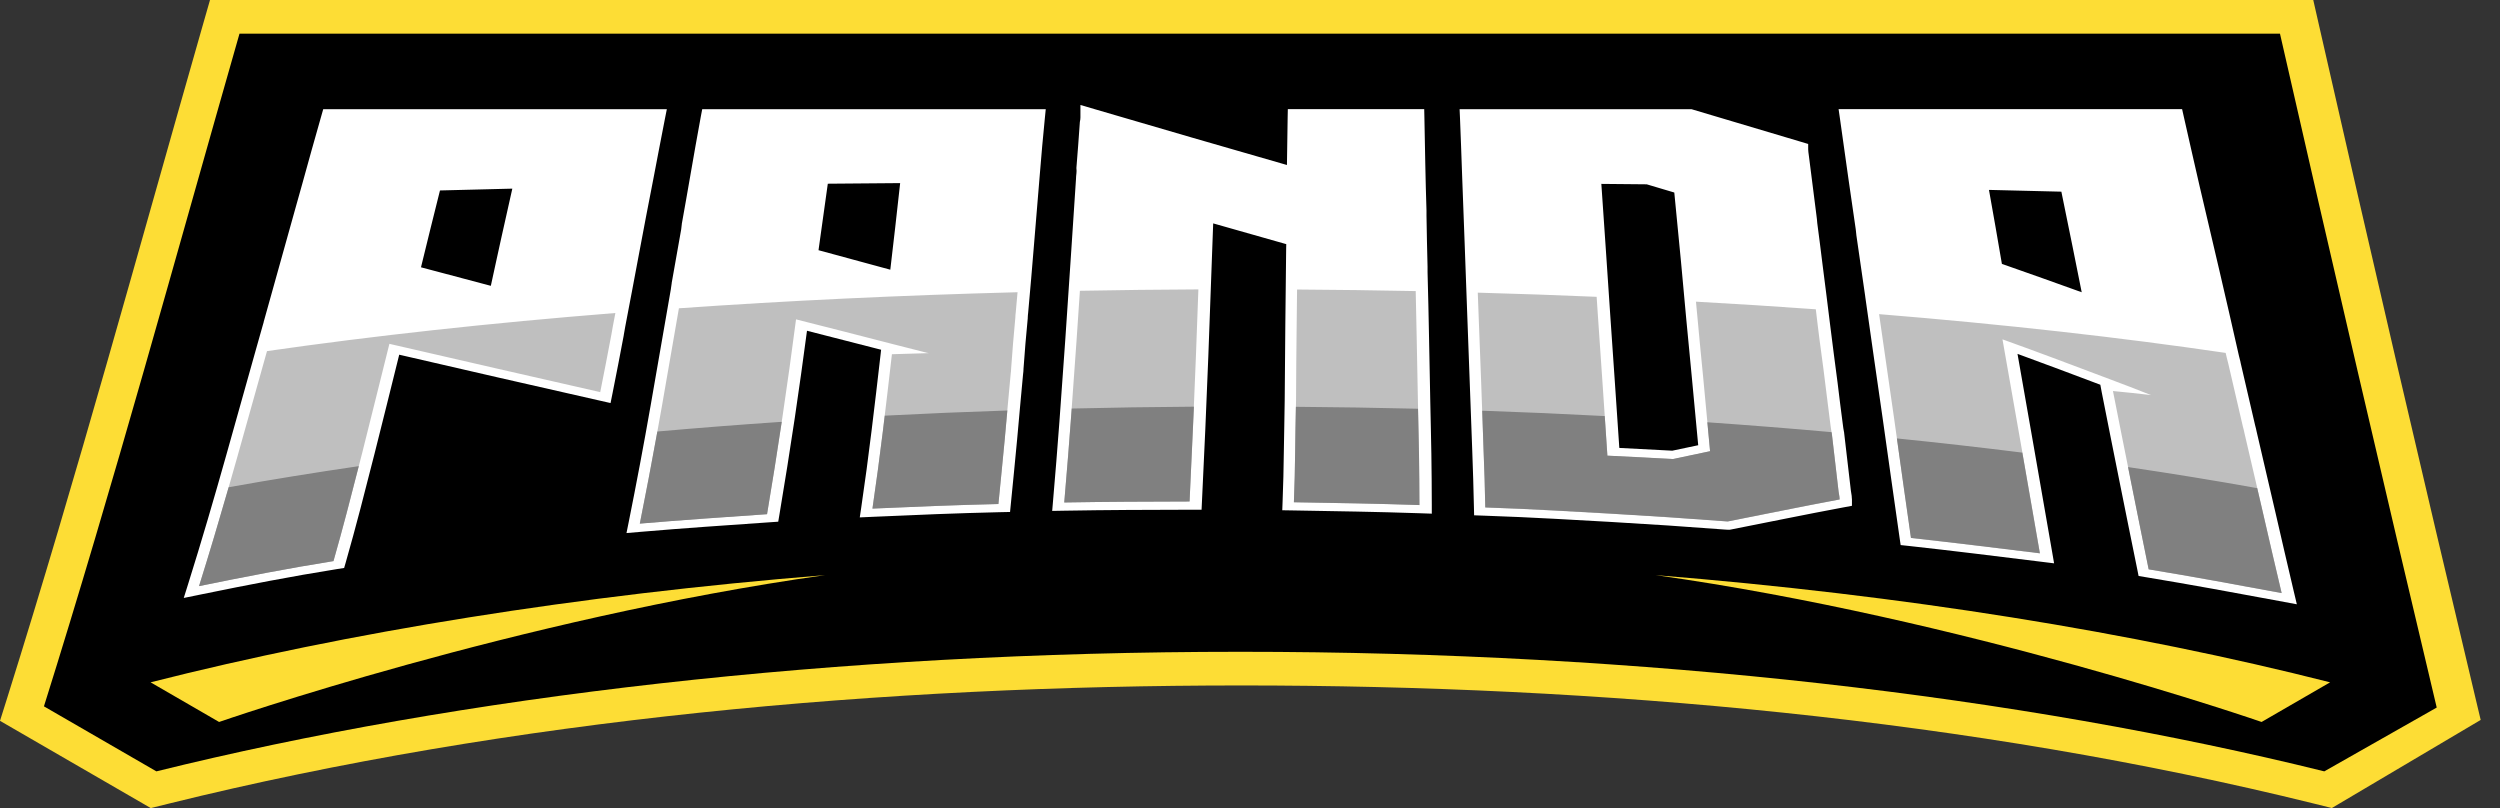
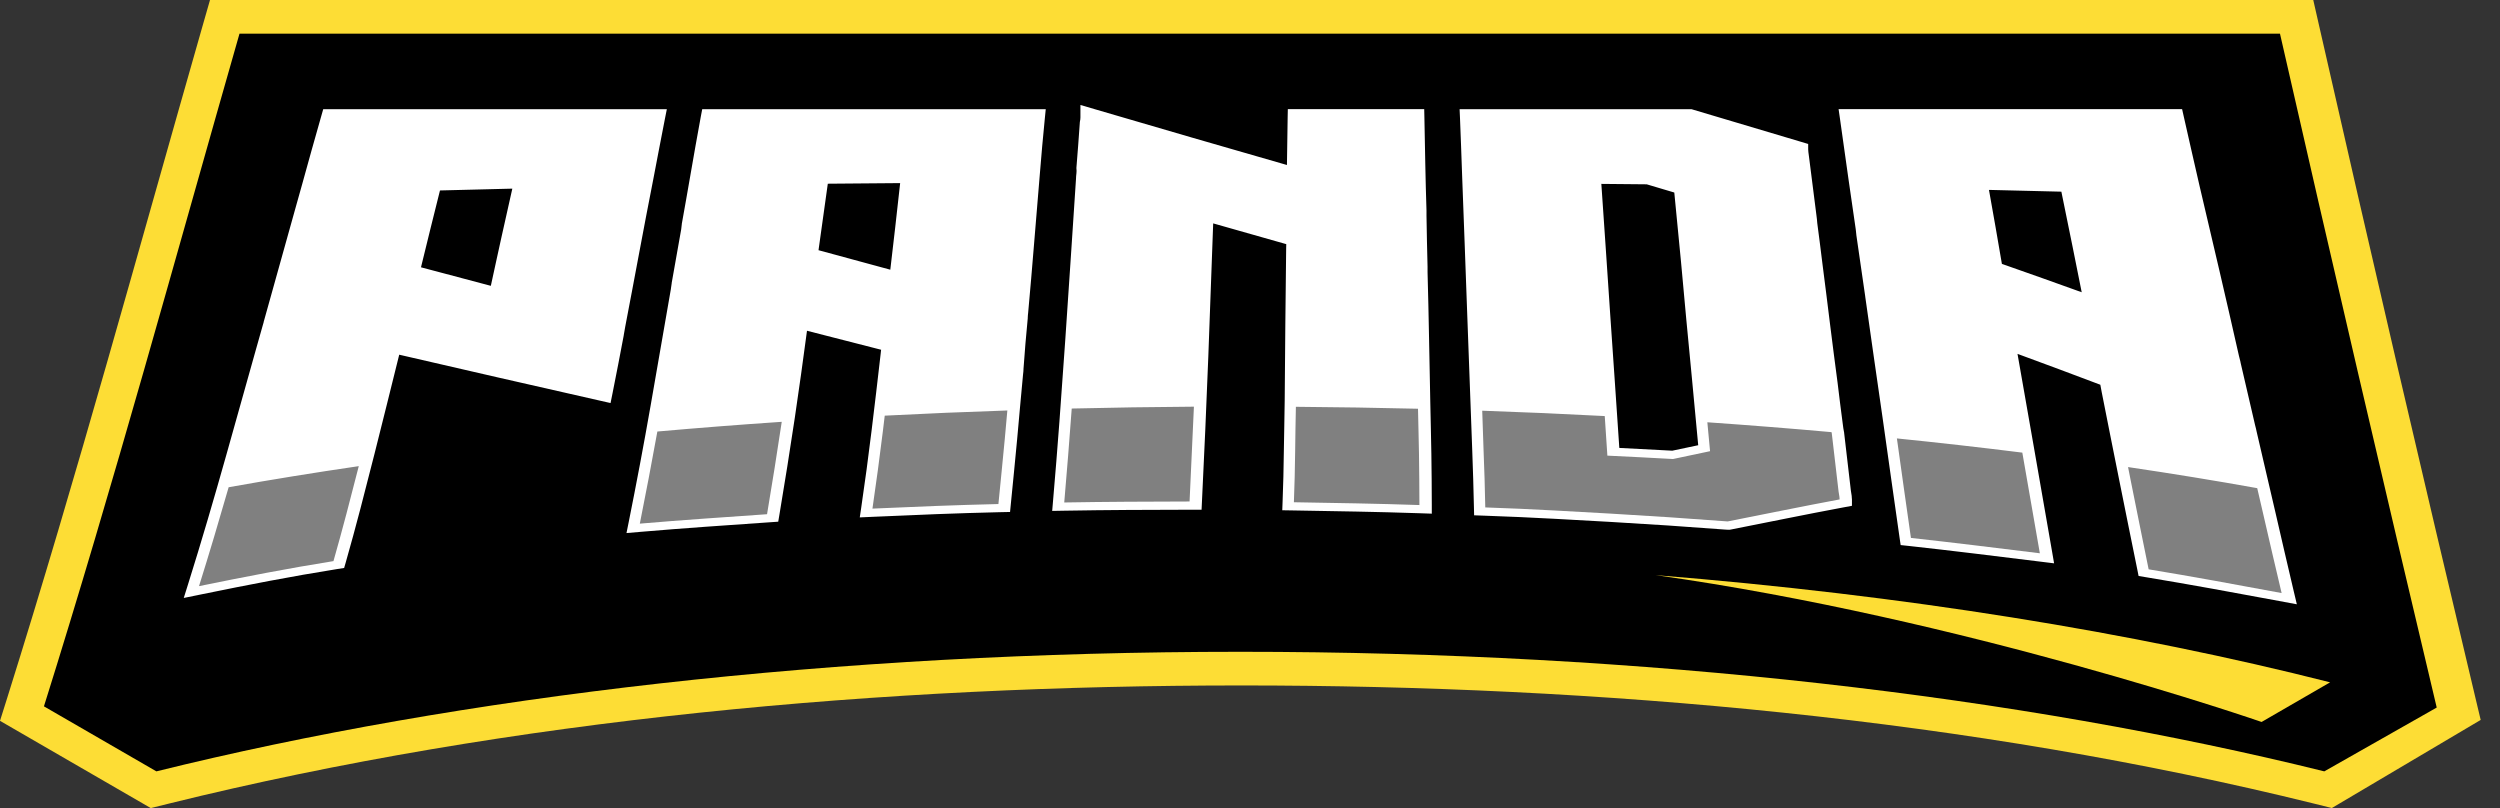
<svg xmlns="http://www.w3.org/2000/svg" width="99" height="32" viewBox="0 0 99 32" fill="none">
  <rect x="0" y="0" width="99" height="32" fill="#333333" stroke="none" />
  <path fill-rule="evenodd" clip-rule="evenodd" d="M92.341 31.998L98.235 28.509L98.055 27.753C95.939 18.869 93.871 9.978 91.85 1.077L91.605 0H8.316L8.025 1.015C5.485 9.891 3.061 18.796 0.29 27.623L0 28.545L5.971 32L6.665 31.828C20.292 28.456 35.009 27.144 49.161 27.144C63.313 27.144 78.031 28.455 91.658 31.828L92.341 31.998Z" fill="#FDDD35" />
  <path fill-rule="evenodd" clip-rule="evenodd" d="M46.025 2.943C44.585 2.703 41.497 1.378 41.497 1.378C44.237 2.785 46.581 3.739 46.581 3.739L46.547 2.403L46.025 2.943Z" fill="#EBF855" />
-   <path fill-rule="evenodd" clip-rule="evenodd" d="M52.211 2.943C53.651 2.703 56.739 1.378 56.739 1.378C53.998 2.785 51.654 3.739 51.654 3.739L51.689 2.403L52.211 2.943Z" fill="#EBF855" />
  <path fill-rule="evenodd" clip-rule="evenodd" d="M90.287 1.333C92.312 10.232 94.381 19.127 96.494 28.019L92.042 30.546C80.013 27.569 65.173 25.811 49.117 25.811C33.061 25.811 18.222 27.569 6.193 30.546L1.74 27.971C4.518 19.125 6.944 10.207 9.484 1.333H90.283" fill="black" />
  <path fill-rule="evenodd" clip-rule="evenodd" d="M82.435 11.571C82.315 10.967 82.194 10.363 82.072 9.758C81.926 9.035 81.774 8.312 81.63 7.59C80.676 7.565 79.72 7.542 78.763 7.52C78.942 8.496 79.106 9.473 79.275 10.45C80.332 10.82 81.385 11.194 82.435 11.573M66.302 7.624C65.938 7.517 65.573 7.408 65.21 7.299L63.413 7.282C63.531 9.016 63.653 10.75 63.766 12.483C63.883 14.235 64.012 15.986 64.125 17.738C64.825 17.772 65.524 17.808 66.223 17.847L67.249 17.631C67.165 16.732 67.082 15.833 66.996 14.935C66.923 14.176 66.851 13.416 66.778 12.657C66.707 11.898 66.641 11.138 66.569 10.378C66.48 9.461 66.389 8.542 66.302 7.624ZM35.256 10.68C35.319 10.122 35.388 9.565 35.45 9.007C35.516 8.422 35.582 7.836 35.646 7.251C34.691 7.258 33.736 7.266 32.781 7.275C32.657 8.153 32.538 9.032 32.413 9.908C33.362 10.166 34.309 10.425 35.256 10.68ZM19.437 11.319C19.581 10.68 19.71 10.04 19.856 9.401C20.002 8.763 20.143 8.113 20.288 7.47C19.333 7.492 18.378 7.516 17.423 7.542C17.171 8.556 16.916 9.57 16.671 10.585C17.593 10.831 18.514 11.075 19.437 11.319ZM83.173 15.236C82.082 14.825 80.991 14.414 79.893 14.013C80.107 15.22 80.319 16.428 80.529 17.637C80.772 19.049 81.023 20.459 81.267 21.871L81.342 22.308L80.719 22.231C79.022 22.021 77.325 21.811 75.622 21.623L75.266 21.585L75.229 21.335C74.994 19.738 74.781 18.14 74.55 16.542C74.32 14.945 74.088 13.345 73.863 11.745V11.737C73.854 11.659 73.838 11.582 73.83 11.511C73.721 10.776 73.621 10.042 73.511 9.307V9.3C73.508 9.237 73.501 9.174 73.491 9.112L73.489 9.101V9.091C73.397 8.435 73.297 7.779 73.204 7.123C73.088 6.31 72.977 5.494 72.86 4.681L72.808 4.321H86.411L86.473 4.597C86.683 5.517 86.887 6.437 87.101 7.357C87.364 8.479 87.629 9.602 87.89 10.723C88.15 11.844 88.409 12.962 88.66 14.082C88.684 14.169 88.701 14.256 88.725 14.341V14.347V14.353C88.917 15.181 89.109 16.01 89.302 16.838C89.327 16.922 89.344 17.006 89.362 17.09C89.604 18.148 89.857 19.204 90.1 20.262C90.344 21.319 90.586 22.375 90.836 23.43L90.955 23.93L90.252 23.799C88.506 23.474 86.759 23.152 85 22.861L84.688 22.809L84.644 22.588C84.409 21.412 84.162 20.237 83.931 19.06C83.701 17.883 83.453 16.704 83.227 15.525L83.173 15.236ZM71.612 6.022C71.621 6.082 71.629 6.143 71.636 6.204C71.73 6.975 71.83 7.747 71.929 8.512C71.946 8.621 71.955 8.73 71.964 8.839C72.039 9.386 72.104 9.933 72.173 10.48C72.271 11.259 72.374 12.039 72.467 12.819C72.559 13.599 72.67 14.376 72.768 15.155C72.838 15.709 72.9 16.264 72.977 16.817C72.991 16.914 73 17.013 73.023 17.109L73.027 17.122V17.136C73.119 17.902 73.203 18.668 73.295 19.433C73.304 19.504 73.32 19.575 73.328 19.645V19.659V19.672C73.328 19.706 73.337 19.742 73.337 19.777V20.03L72.988 20.095C71.506 20.371 70.036 20.676 68.56 20.966L68.497 20.978H68.436C68.398 20.978 68.361 20.976 68.323 20.972C66.811 20.856 65.296 20.755 63.779 20.668C63.038 20.626 62.298 20.585 61.557 20.544C60.643 20.492 59.728 20.456 58.812 20.422L58.375 20.406L58.368 20.101C58.352 19.348 58.329 18.595 58.301 17.842C58.236 16.023 58.169 14.203 58.1 12.383C58.033 10.563 57.97 8.744 57.899 6.924C57.87 6.169 57.849 5.414 57.815 4.659L57.8 4.323H66.981L67.068 4.349C68.488 4.768 69.905 5.191 71.321 5.616L71.604 5.701V5.915C71.605 5.951 71.61 5.986 71.612 6.023V6.022ZM50.936 9.668C49.971 9.393 49.007 9.12 48.042 8.846C47.98 10.605 47.915 12.364 47.849 14.123C47.777 16.039 47.689 17.956 47.597 19.87L47.582 20.185H47.13C45.479 20.188 43.828 20.194 42.177 20.223L41.667 20.232L41.697 19.877C41.882 17.748 42.036 15.616 42.183 13.485C42.33 11.353 42.468 9.223 42.609 7.092C42.611 7.014 42.617 6.937 42.627 6.859C42.634 6.798 42.634 6.737 42.627 6.676L42.625 6.654L42.627 6.633C42.677 6.039 42.719 5.444 42.761 4.852V4.833L42.765 4.815C42.778 4.761 42.784 4.706 42.785 4.651V4.157L43.436 4.348C45.94 5.084 48.449 5.813 50.963 6.534C50.97 5.904 50.978 5.274 50.991 4.644L50.998 4.322H56.399L56.406 4.644C56.431 5.874 56.448 7.104 56.489 8.333V8.341C56.489 8.406 56.489 8.471 56.489 8.534C56.497 9.211 56.516 9.889 56.531 10.564C56.531 10.638 56.531 10.712 56.531 10.779C56.556 11.642 56.573 12.505 56.59 13.368C56.607 14.23 56.626 15.091 56.64 15.953C56.651 16.627 56.674 17.301 56.682 17.975C56.691 18.649 56.699 19.324 56.699 19.998V20.341L56.207 20.324C54.555 20.268 52.901 20.242 51.247 20.214L50.778 20.206L50.79 19.879C50.816 19.212 50.833 18.545 50.84 17.878C50.849 17.209 50.867 16.54 50.874 15.871C50.884 14.865 50.89 13.861 50.899 12.856C50.907 11.851 50.924 10.843 50.932 9.839L50.936 9.668ZM40.531 14.615C40.529 14.685 40.523 14.756 40.513 14.826C40.429 15.685 40.358 16.544 40.278 17.403C40.199 18.262 40.111 19.121 40.027 19.979L39.998 20.274L39.574 20.283C37.915 20.322 36.258 20.389 34.602 20.464L34.047 20.489L34.104 20.105C34.255 19.089 34.389 18.073 34.514 17.057C34.64 16.04 34.758 15.02 34.875 14.002L34.892 13.85C33.914 13.599 32.937 13.347 31.957 13.098C31.805 14.245 31.645 15.393 31.475 16.54C31.281 17.827 31.08 19.114 30.862 20.399L30.818 20.659L30.442 20.685C28.765 20.801 27.088 20.914 25.416 21.057L24.809 21.109L24.894 20.688C25.203 19.149 25.494 17.608 25.764 16.065C26.035 14.522 26.301 12.978 26.569 11.434V11.429V11.424C26.582 11.356 26.592 11.289 26.599 11.22V11.213V11.206L26.975 9.084C26.983 9.016 26.991 8.949 26.999 8.882V8.875V8.868C27.116 8.235 27.222 7.601 27.334 6.968C27.474 6.18 27.605 5.393 27.754 4.606L27.808 4.323H41.412L41.377 4.671C41.302 5.418 41.236 6.165 41.176 6.912C41.102 7.824 41.025 8.736 40.95 9.647C40.874 10.559 40.8 11.473 40.715 12.385C40.709 12.449 40.699 12.514 40.699 12.579V12.59V12.601C40.63 13.272 40.58 13.944 40.53 14.615H40.531ZM11.709 8.21C11.795 7.91 11.879 7.61 11.962 7.309C12.213 6.401 12.465 5.493 12.725 4.586L12.8 4.323H26.407L26.333 4.694C26.174 5.492 26.027 6.291 25.872 7.089C25.683 8.065 25.491 9.041 25.311 10.018C25.131 10.994 24.942 11.97 24.759 12.937C24.742 13.05 24.717 13.162 24.7 13.274V13.282C24.558 14.047 24.407 14.81 24.256 15.574L24.178 15.961L23.645 15.84C21.03 15.249 18.418 14.651 15.809 14.046C15.482 15.356 15.162 16.667 14.829 17.977C14.464 19.415 14.098 20.852 13.688 22.284L13.628 22.491L13.332 22.538C11.551 22.822 9.789 23.165 8.037 23.524L7.277 23.679L7.446 23.14C7.981 21.437 8.479 19.73 8.961 18.02C9.359 16.611 9.751 15.201 10.148 13.793L10.154 13.772C10.237 13.478 10.32 13.184 10.403 12.891L10.442 12.757H10.439L11.709 8.21Z" fill="white" />
-   <path fill-rule="evenodd" clip-rule="evenodd" d="M42.764 11.515C44.313 11.486 45.877 11.468 47.456 11.46C47.424 12.345 47.391 13.23 47.358 14.115C47.287 16.029 47.198 17.948 47.106 19.859C45.447 19.863 43.795 19.869 42.144 19.898C42.328 17.769 42.483 15.634 42.63 13.502C42.675 12.84 42.72 12.178 42.764 11.516M26.885 12.208C31.153 11.909 35.642 11.694 40.295 11.572C40.272 11.836 40.248 12.101 40.224 12.366C40.214 12.437 40.209 12.509 40.207 12.581C40.14 13.257 40.091 13.933 40.04 14.607C40.038 14.673 40.033 14.739 40.023 14.805C39.939 15.666 39.868 16.524 39.788 17.384C39.708 18.243 39.62 19.101 39.536 19.958C37.868 19.997 36.207 20.064 34.549 20.139C34.7 19.122 34.834 18.103 34.96 17.086C35.085 16.069 35.203 15.048 35.32 14.027C35.806 14.012 36.293 13.999 36.787 13.984C36.759 13.981 36.731 13.976 36.703 13.969C36.251 13.858 35.806 13.743 35.362 13.628C34.071 13.298 32.807 12.967 31.523 12.647C31.355 13.933 31.179 15.22 30.986 16.506C30.793 17.792 30.592 19.075 30.374 20.36C28.698 20.476 27.013 20.59 25.336 20.733C25.646 19.192 25.936 17.649 26.208 16.105C26.437 14.807 26.663 13.508 26.885 12.207V12.208ZM74.412 12.44C79.354 12.843 83.962 13.361 88.136 13.975L88.175 14.142C88.2 14.231 88.217 14.319 88.242 14.408C88.435 15.24 88.627 16.072 88.82 16.901C88.846 16.983 88.862 17.064 88.879 17.145C89.122 18.203 89.374 19.26 89.617 20.317C89.86 21.374 90.103 22.43 90.355 23.487C88.594 23.159 86.834 22.835 85.089 22.547C84.855 21.371 84.607 20.195 84.377 19.019C84.146 17.843 83.899 16.664 83.673 15.485C84.176 15.534 84.679 15.585 85.183 15.645C85.157 15.634 85.124 15.623 85.099 15.613C84.588 15.41 84.085 15.218 83.573 15.026C82.141 14.484 80.723 13.95 79.298 13.438C79.549 14.853 79.798 16.267 80.044 17.679C80.287 19.089 80.539 20.502 80.782 21.913C79.072 21.701 77.361 21.491 75.677 21.304C75.442 19.709 75.228 18.11 74.998 16.512C74.801 15.155 74.605 13.798 74.412 12.439V12.44ZM58.52 11.589C60.11 11.633 61.679 11.688 63.227 11.754L63.277 12.501C63.398 14.349 63.537 16.198 63.654 18.046C64.517 18.087 65.381 18.131 66.253 18.18C66.739 18.078 67.225 17.975 67.72 17.87L67.443 14.915C67.366 14.156 67.296 13.397 67.225 12.638L67.16 11.946C68.77 12.035 70.352 12.136 71.906 12.248C71.931 12.448 71.956 12.648 71.978 12.848C72.07 13.629 72.188 14.408 72.28 15.186C72.355 15.742 72.414 16.297 72.489 16.851C72.506 16.956 72.515 17.062 72.54 17.165C72.632 17.932 72.716 18.697 72.808 19.463C72.817 19.533 72.833 19.603 72.842 19.674C72.842 19.71 72.85 19.744 72.85 19.78C71.375 20.055 69.908 20.358 68.416 20.652C68.399 20.652 68.382 20.65 68.365 20.648C66.84 20.532 65.314 20.43 63.797 20.343L61.575 20.219C60.654 20.166 59.731 20.13 58.818 20.096C58.801 19.343 58.784 18.589 58.75 17.834C58.692 16.015 58.616 14.195 58.549 12.375C58.54 12.112 58.53 11.849 58.52 11.586V11.589ZM51.364 11.465C52.945 11.475 54.512 11.496 56.062 11.527C56.078 12.144 56.089 12.759 56.101 13.375C56.118 14.235 56.135 15.097 56.151 15.959C56.16 16.633 56.185 17.305 56.193 17.98C56.201 18.654 56.21 19.328 56.21 20.001C54.55 19.944 52.891 19.918 51.239 19.89C51.265 19.221 51.282 18.552 51.289 17.884C51.298 17.215 51.306 16.547 51.323 15.876C51.323 14.872 51.34 13.863 51.348 12.86C51.352 12.396 51.357 11.931 51.364 11.465ZM24.369 12.394L24.272 12.903C24.255 13.015 24.23 13.128 24.213 13.239C24.071 14.002 23.92 14.765 23.769 15.528C20.961 14.893 18.177 14.251 15.42 13.616C15.059 15.052 14.711 16.485 14.347 17.918C13.982 19.351 13.617 20.785 13.207 22.218C11.446 22.499 9.669 22.844 7.883 23.209C8.42 21.501 8.919 19.791 9.401 18.082C9.794 16.689 10.181 15.297 10.573 13.904C14.777 13.299 19.407 12.791 24.368 12.395L24.369 12.394Z" fill="#BFBFBF" />
  <path fill-rule="evenodd" clip-rule="evenodd" d="M42.439 16.178C44.037 16.14 45.65 16.115 47.279 16.104C47.225 17.356 47.168 18.607 47.107 19.859C45.447 19.863 43.796 19.869 42.144 19.898C42.251 18.659 42.35 17.42 42.44 16.181M35.037 16.46C36.634 16.377 38.252 16.309 39.891 16.255C39.857 16.632 39.823 17.009 39.789 17.386C39.709 18.244 39.621 19.103 39.537 19.96C37.869 19.999 36.208 20.066 34.549 20.141C34.7 19.124 34.834 18.105 34.96 17.088C34.985 16.876 35.011 16.666 35.036 16.457L35.037 16.46ZM26.033 17.088C27.648 16.945 29.289 16.817 30.957 16.704C30.773 17.924 30.582 19.144 30.375 20.363C28.698 20.48 27.013 20.593 25.337 20.736C25.581 19.52 25.812 18.302 26.032 17.085L26.033 17.088ZM84.271 18.496C86.028 18.756 87.733 19.034 89.386 19.331C89.463 19.659 89.539 19.987 89.614 20.315C89.857 21.371 90.1 22.428 90.352 23.485C88.591 23.157 86.831 22.833 85.086 22.545C84.852 21.369 84.604 20.193 84.374 19.017C84.341 18.843 84.307 18.669 84.271 18.496ZM75.116 17.361C76.806 17.533 78.462 17.721 80.084 17.924C80.313 19.252 80.548 20.582 80.778 21.91C79.068 21.699 77.358 21.488 75.673 21.302C75.483 19.991 75.302 18.675 75.117 17.361H75.116ZM58.694 16.264C60.331 16.32 61.949 16.391 63.548 16.476C63.584 16.998 63.619 17.521 63.652 18.043C64.516 18.084 65.379 18.128 66.251 18.177C66.737 18.075 67.223 17.971 67.718 17.867L67.611 16.722C69.276 16.838 70.915 16.968 72.528 17.113C72.531 17.129 72.535 17.146 72.539 17.163C72.631 17.929 72.715 18.694 72.807 19.461C72.815 19.53 72.832 19.6 72.841 19.672C72.841 19.707 72.849 19.741 72.849 19.777C71.374 20.052 69.907 20.355 68.415 20.649C68.398 20.649 68.381 20.648 68.364 20.645C66.838 20.529 65.313 20.427 63.796 20.34L61.574 20.216C60.653 20.163 59.73 20.127 58.817 20.094C58.8 19.34 58.783 18.586 58.749 17.831C58.733 17.31 58.715 16.787 58.696 16.264H58.694ZM51.316 16.109C52.942 16.122 54.554 16.147 56.153 16.186C56.163 16.784 56.184 17.381 56.192 17.979C56.2 18.653 56.209 19.328 56.209 20C54.549 19.943 52.889 19.917 51.238 19.889C51.264 19.22 51.28 18.552 51.288 17.883C51.296 17.291 51.303 16.7 51.317 16.107L51.316 16.109ZM14.207 18.461C13.887 19.715 13.563 20.967 13.205 22.22C11.444 22.501 9.667 22.846 7.881 23.211C8.291 21.906 8.679 20.6 9.054 19.295C10.718 18.997 12.437 18.719 14.208 18.459L14.207 18.461Z" fill="#808080" />
-   <path fill-rule="evenodd" clip-rule="evenodd" d="M8.676 28.59C8.676 28.59 20.513 24.482 32.673 22.775C22.844 23.567 13.791 25.033 5.963 27.02L8.676 28.59Z" fill="#FDDD35" />
  <path fill-rule="evenodd" clip-rule="evenodd" d="M89.559 28.59C89.559 28.59 77.723 24.483 65.563 22.775C75.391 23.567 84.445 25.033 92.272 27.02L89.559 28.59Z" fill="#FDDD35" />
</svg>